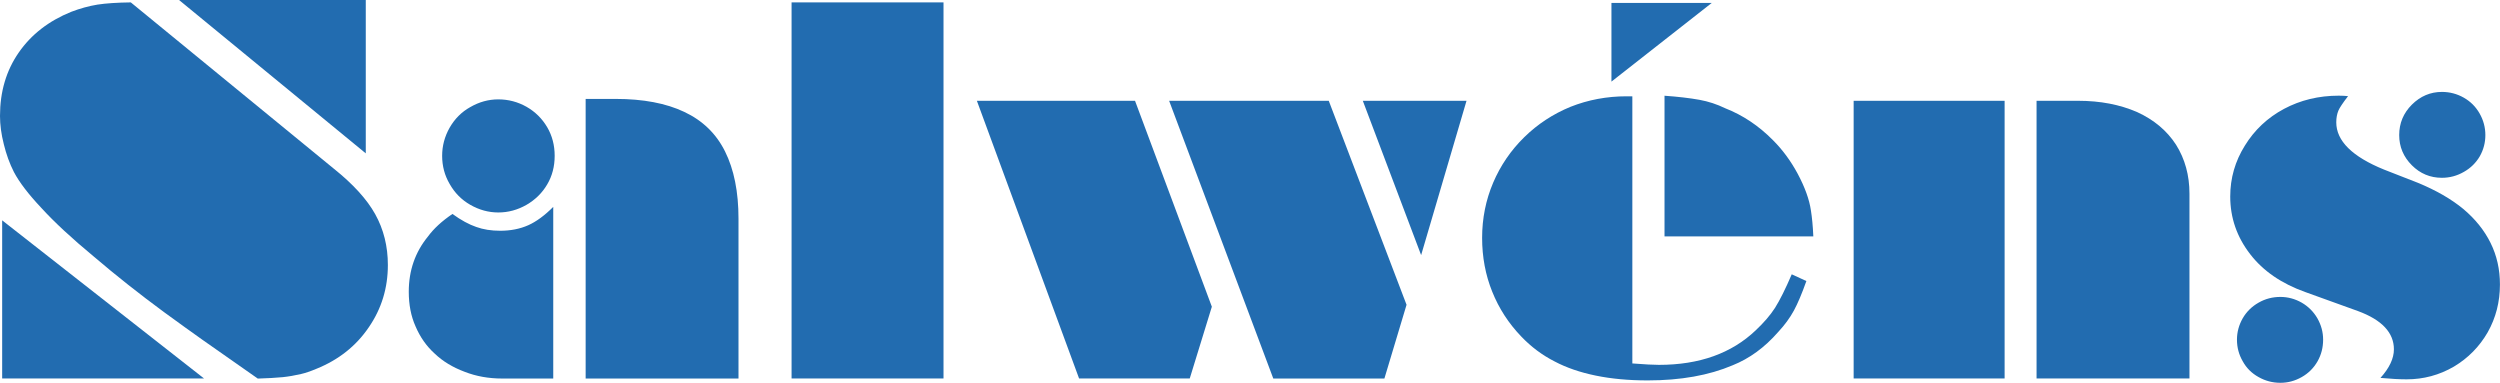
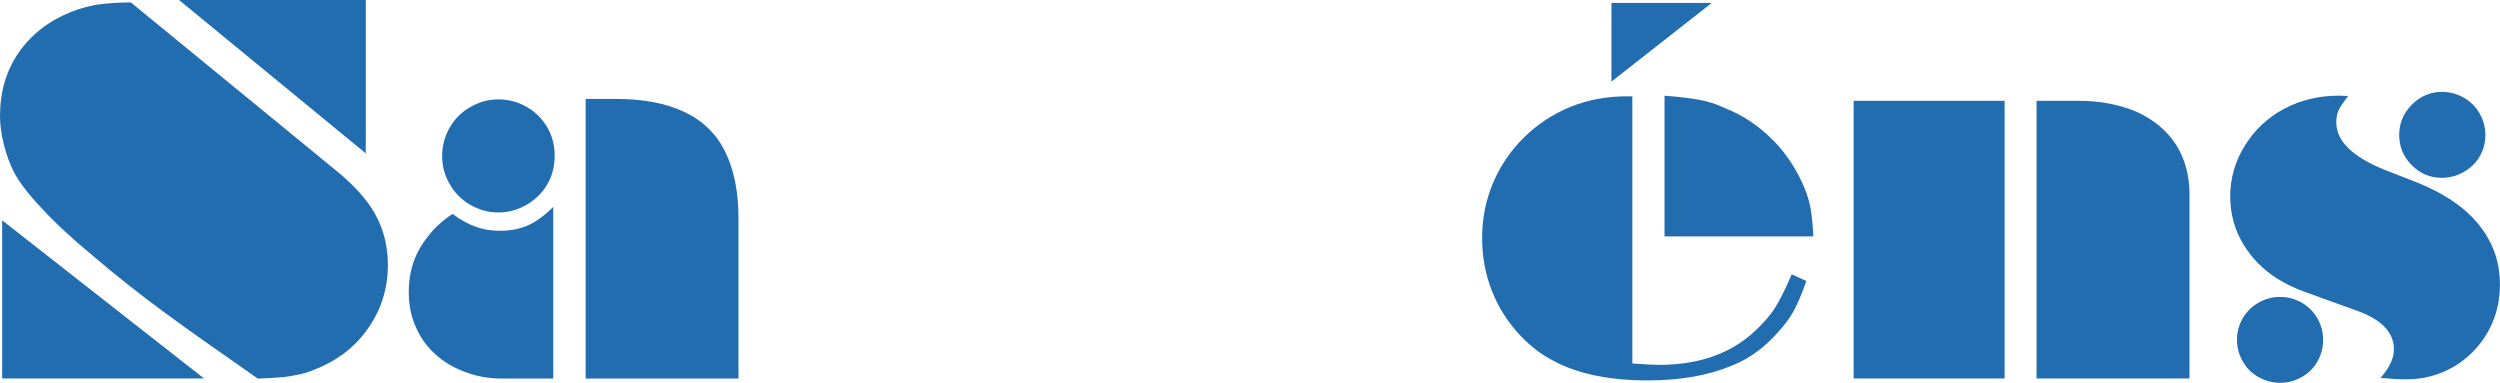
<svg xmlns="http://www.w3.org/2000/svg" version="1.1" id="Layer_1" x="0px" y="0px" width="4390px" height="672.2px" viewBox="0 0 4390 672.2" enable-background="new 0 0 4390 672.2" xml:space="preserve">
  <g>
    <path fill="#226CB0" d="M229.7,4.2l356.6,292.1c33.7,27,57.9,53.5,72.5,79.7c14.9,26.7,22.3,56.5,22.3,89.4   c0,40.5-11.2,77-33.7,109.6c-22.2,32.6-52.7,56.8-91.5,72.5c-10.7,4.5-19.8,7.6-27.4,9.3c-10.7,2.5-21.4,4.4-32,5.5   c-12.1,1.1-26.7,2-43.8,2.5c-45.5-31.7-77.8-54.4-96.9-67.9c-19.1-13.5-41.7-29.8-67.9-48.9c-42.4-31.2-83.5-63.6-123.1-97.4   C126,418.5,95.3,390,72.5,365c-22.5-23.9-38.5-44.8-48-62.8C16.9,287.3,11,271,6.7,253.3C2.2,235.6,0,219,0,203.6   c0-42.7,11-79.8,32.9-111.3c21.9-31.7,52.7-55.6,92.3-71.6c15.4-5.9,30.8-10.1,45.9-12.6C186,5.8,205.5,4.5,229.7,4.2z M3.8,664.7   V386.9l354.5,277.7H3.8z M642.3,269.3L314.4,0h327.9V269.3z" />
    <path fill="#226CB0" d="M971.5,363.3v301.4h-89.8c-23.6,0-45.5-3.9-65.7-11.8c-21.1-7.9-38.6-18.5-52.7-32   c-14.3-12.9-25.6-28.9-33.7-48c-7.9-17.7-11.8-37.9-11.8-60.7c0-37.1,11.2-69.4,33.7-96.9c10.1-13.8,24.4-27,43-39.6   c15.2,11,29.1,18.5,41.7,22.8c12.4,4.5,26.4,6.7,42.1,6.7c18.3,0,34.7-3.2,49.3-9.7C941.7,389.2,956.3,378.5,971.5,363.3z    M875,174.5c17.7,0,34.3,4.4,49.7,13.1c15.2,8.7,27.3,20.7,36.2,35.8c8.7,14.9,13.1,31.6,13.1,50.2c0,18.8-4.4,35.5-13.1,50.2   c-8.7,14.9-20.8,26.8-36.2,35.8c-15.7,9-32.3,13.5-49.7,13.5c-17.1,0-33.6-4.5-49.3-13.5c-15.2-8.7-27.3-20.9-36.2-36.7   c-8.7-14.9-13.1-31.3-13.1-49.3c0-17.4,4.4-33.9,13.1-49.3c9-15.7,21.1-27.8,36.2-36.2C841.4,179,857.8,174.5,875,174.5z    M1028.4,664.7v-491h52.7c48.3,0,88.5,7.6,120.5,22.8c32.3,15.2,56.2,38.4,71.6,69.5c15.7,31.5,23.6,70.8,23.6,118v280.7H1028.4z" />
-     <path fill="#226CB0" d="M1390,664.7V4.2h266.8v660.4H1390z" />
-     <path fill="#226CB0" d="M1894.9,664.7L1715.4,177h277.7L2128,538.6l-38.8,126H1894.9z M2235.9,664.7L2053,177h280.3l136.6,358.2   L2431,664.7H2235.9z M2495.5,448l-102.4-271h182.1L2495.5,448z" />
    <path fill="#226CB0" d="M3146.3,481.7l25.7,11.8c-7.9,22.2-15.2,39.5-21.9,51.8c-7,12.9-16.3,25.6-27.8,37.9   c-23.6,27-50.2,46.4-79.7,58.2c-41.6,17.7-91.3,26.6-149.2,26.6c-33.4,0-63.8-2.8-91-8.4c-27.5-5.6-51.7-13.9-72.5-24.9   c-21.6-11-41-25.4-58.2-43.4c-22.5-23.3-39.6-49.7-51.4-79.2c-11.8-29.2-17.7-60.7-17.7-94.4c0-34.3,6.5-66.6,19.4-96.9   c12.9-30.3,31.2-57,54.8-80.1c23.3-22.8,50.3-40.5,80.9-53.1c31.2-12.4,64.1-18.5,98.6-18.5h10.1v469.1c21.9,1.7,37.5,2.5,46.8,2.5   c70.8,0,127.4-20.2,169.9-60.7c14.3-13.5,25.6-26.6,33.7-39.2C3125.5,527,3135.3,507.3,3146.3,481.7z M2829.7,143.3V5.1h176.2   L2829.7,143.3z M3184.2,415.1h-261.3v-247c23.9,1.7,44.4,4.1,61.5,7.2c15.4,2.8,30.5,7.7,45.1,14.8c30.9,12.1,58.9,30.8,83.9,56.1   c16.9,16.9,31.3,36.5,43.4,59c12.6,23.6,20.4,45.1,23.2,64.5C3181.9,381.7,3183.4,396.9,3184.2,415.1z" />
    <path fill="#226CB0" d="M3255,664.7V177h265.1v487.6H3255z M3576.2,664.7V177h73.3c38.5,0,72.9,6.6,103.3,19.8   c29.5,13.5,52.3,32.6,68.3,57.3c15.7,25,23.6,53.7,23.6,86v324.5H3576.2z" />
    <path fill="#226CB0" d="M4140.5,546.2l-92.3-33.3c-41.9-14.9-74.2-37.1-96.9-66.6c-23.3-30.1-35-63.8-35-101.2   c0-32.3,8.6-62.1,25.7-89.4c16.9-27.5,39.8-49,68.7-64.5c28.9-15.4,61-23.2,96.1-23.2c5.9,0,11.4,0.3,16.4,0.8   c-9.3,12.1-14.9,20.5-16.9,25.3c-2.5,5.9-3.8,12.8-3.8,20.7c0,32.6,28,60.3,83.9,83l59.4,23.2c32,13.2,58.6,28.5,79.7,45.9   c21.1,17.7,37.1,37.7,48,59.8c11,22.2,16.4,46.5,16.4,72.9c0,30.6-7.2,58.6-21.5,83.9c-14.6,25.3-34.4,45.4-59.4,60.3   c-25.6,14.9-53.3,22.3-83,22.3c-12.4,0-27.7-0.8-45.9-2.5c15.7-17.4,23.6-34.1,23.6-50.2C4203.7,584.2,4182.7,561.7,4140.5,546.2z    M4004.4,521.4c13.2,0,25.7,3.4,37.5,10.1c11.5,6.7,20.7,15.9,27.4,27.4c6.7,11.8,10.1,24.3,10.1,37.5c0,13.8-3.2,26.4-9.7,37.9   c-6.7,11.8-16,21.1-27.8,27.8c-11.8,6.7-24.3,10.1-37.5,10.1c-13.8,0-26.6-3.4-38.4-10.1c-12.1-6.7-21.4-16-27.8-27.8   c-6.7-11.5-10.1-24.2-10.1-37.9c0-13.2,3.4-25.7,10.1-37.5c6.7-11.5,16-20.7,27.8-27.4C3977.8,524.7,3990.6,521.4,4004.4,521.4z    M4288,161.4c13.8,0,26.6,3.4,38.4,10.1s21.1,16,27.8,27.8c6.7,11.8,10.1,24.4,10.1,37.9c0,13.2-3.2,25.6-9.7,37.1   c-6.7,11.5-16,20.7-27.8,27.4c-12.1,7-25,10.5-38.8,10.5c-20.5,0-38.1-7.3-52.7-21.9c-14.9-14.9-22.3-32.6-22.3-53.1   c0-20.8,7.4-38.6,22.3-53.5C4250.2,168.9,4267.8,161.4,4288,161.4z" />
  </g>
</svg>